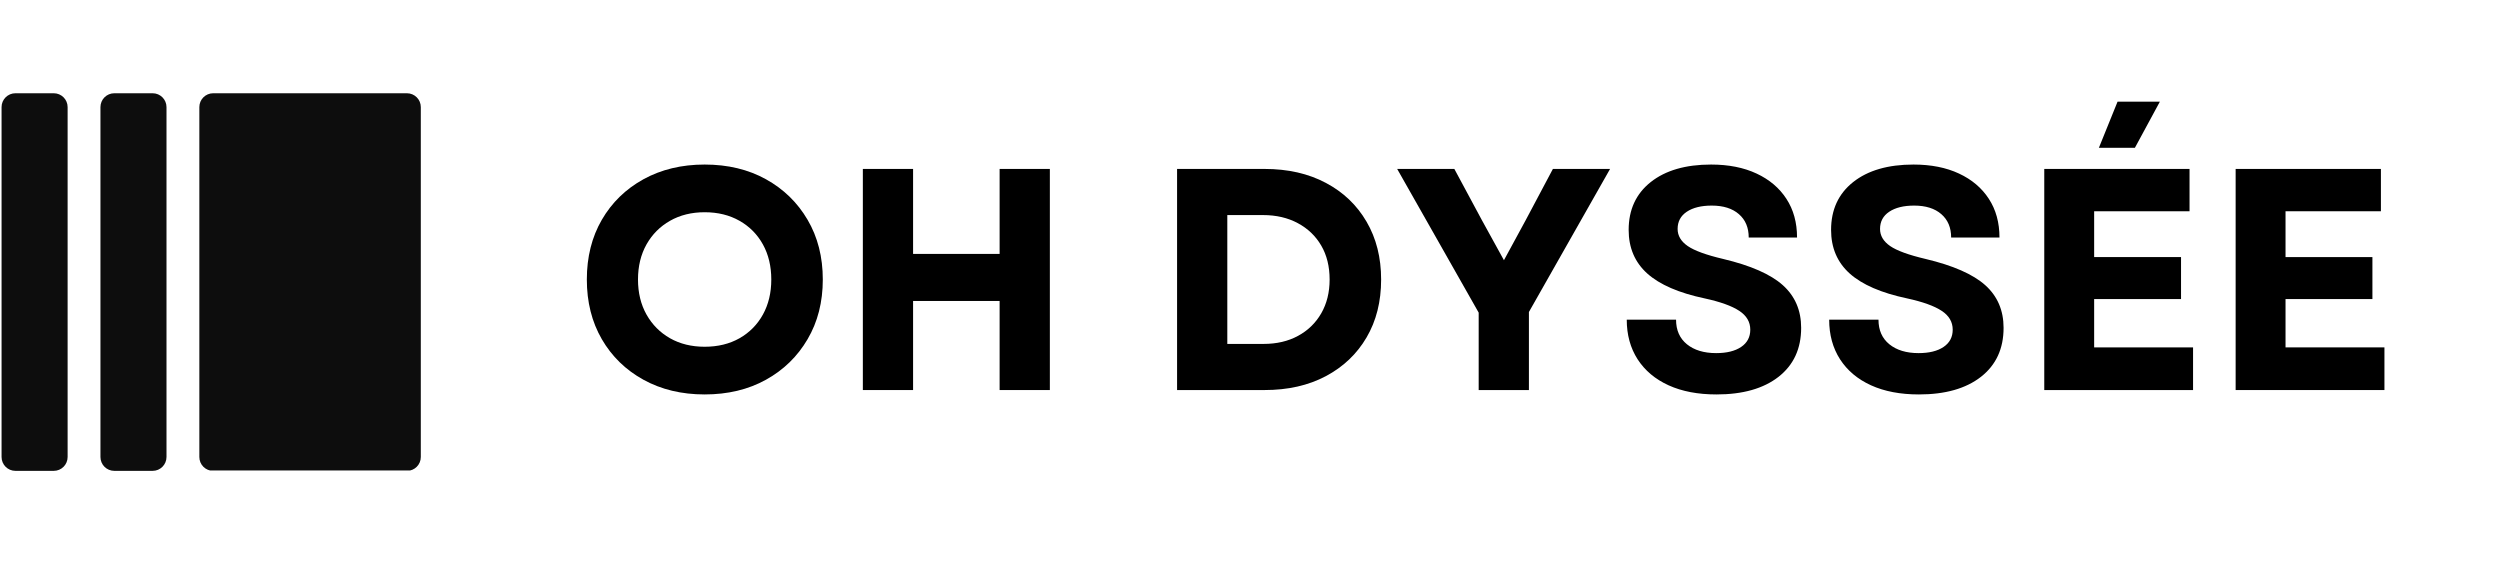
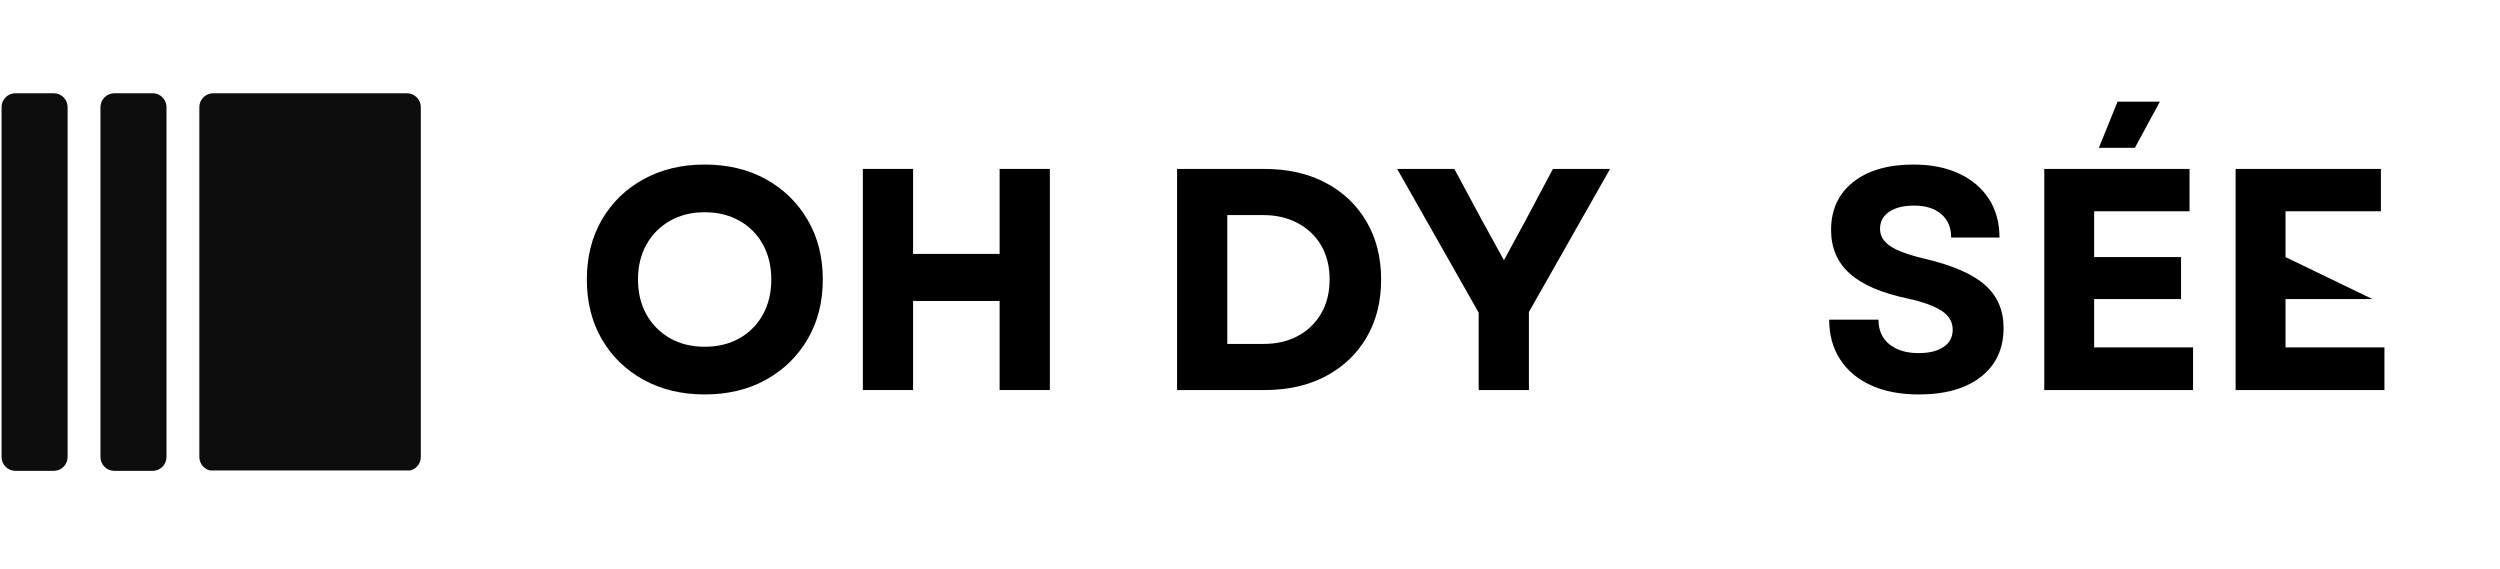
<svg xmlns="http://www.w3.org/2000/svg" version="1.0" preserveAspectRatio="xMidYMid meet" height="205" viewBox="0 0 675.75 153.75" zoomAndPan="magnify" width="901">
  <defs>
    <g />
    <clipPath id="3aa385e978">
      <path clip-rule="nonzero" d="M 0.422 25 L 114 25 L 114 128 L 0.422 128 Z M 0.422 25" />
    </clipPath>
    <clipPath id="01bf69d8e9">
      <path clip-rule="nonzero" d="M 0.422 0.207 L 18.277 0.207 L 18.277 102.305 L 0.422 102.305 Z M 0.422 0.207" />
    </clipPath>
    <clipPath id="f30bf0e982">
      <path clip-rule="nonzero" d="M 4.168 0.207 L 14.531 0.207 C 16.602 0.207 18.277 1.887 18.277 3.953 L 18.277 98.527 C 18.277 100.594 16.602 102.273 14.531 102.273 L 4.168 102.273 C 2.102 102.273 0.422 100.594 0.422 98.527 L 0.422 3.953 C 0.422 1.887 2.102 0.207 4.168 0.207 Z M 4.168 0.207" />
    </clipPath>
    <clipPath id="490be88041">
      <path clip-rule="nonzero" d="M 0.422 0.207 L 18.277 0.207 L 18.277 102.305 L 0.422 102.305 Z M 0.422 0.207" />
    </clipPath>
    <clipPath id="9a8bb33d04">
      <path clip-rule="nonzero" d="M 4.168 0.207 L 14.531 0.207 C 16.602 0.207 18.277 1.887 18.277 3.953 L 18.277 98.527 C 18.277 100.594 16.602 102.273 14.531 102.273 L 4.168 102.273 C 2.102 102.273 0.422 100.594 0.422 98.527 L 0.422 3.953 C 0.422 1.887 2.102 0.207 4.168 0.207 Z M 4.168 0.207" />
    </clipPath>
    <clipPath id="4bed383f6f">
      <rect height="103" y="0" width="19" x="0" />
    </clipPath>
    <clipPath id="6cd94519f1">
      <path clip-rule="nonzero" d="M 27.152 0.207 L 45.004 0.207 L 45.004 102.305 L 27.152 102.305 Z M 27.152 0.207" />
    </clipPath>
    <clipPath id="769c10c17d">
      <path clip-rule="nonzero" d="M 30.895 0.207 L 41.262 0.207 C 43.328 0.207 45.004 1.887 45.004 3.953 L 45.004 98.527 C 45.004 100.594 43.328 102.273 41.262 102.273 L 30.895 102.273 C 28.828 102.273 27.152 100.594 27.152 98.527 L 27.152 3.953 C 27.152 1.887 28.828 0.207 30.895 0.207 Z M 30.895 0.207" />
    </clipPath>
    <clipPath id="ce1e516198">
      <path clip-rule="nonzero" d="M 0.152 0.207 L 18.004 0.207 L 18.004 102.305 L 0.152 102.305 Z M 0.152 0.207" />
    </clipPath>
    <clipPath id="c09d237c95">
      <path clip-rule="nonzero" d="M 3.895 0.207 L 14.262 0.207 C 16.328 0.207 18.004 1.887 18.004 3.953 L 18.004 98.527 C 18.004 100.594 16.328 102.273 14.262 102.273 L 3.895 102.273 C 1.828 102.273 0.152 100.594 0.152 98.527 L 0.152 3.953 C 0.152 1.887 1.828 0.207 3.895 0.207 Z M 3.895 0.207" />
    </clipPath>
    <clipPath id="3c18b70076">
      <rect height="103" y="0" width="19" x="0" />
    </clipPath>
    <clipPath id="3e63b64abf">
      <path clip-rule="nonzero" d="M 53.883 0.207 L 113.746 0.207 L 113.746 102.395 L 53.883 102.395 Z M 53.883 0.207" />
    </clipPath>
    <clipPath id="fa755b3ced">
      <path clip-rule="nonzero" d="M 57.625 0.207 L 110 0.207 C 112.066 0.207 113.746 1.887 113.746 3.953 L 113.746 98.527 C 113.746 100.594 112.066 102.273 110 102.273 L 57.625 102.273 C 55.559 102.273 53.883 100.594 53.883 98.527 L 53.883 3.953 C 53.883 1.887 55.559 0.207 57.625 0.207 Z M 57.625 0.207" />
    </clipPath>
    <clipPath id="982ab8bfab">
      <path clip-rule="nonzero" d="M 0.883 0.207 L 60.746 0.207 L 60.746 102.395 L 0.883 102.395 Z M 0.883 0.207" />
    </clipPath>
    <clipPath id="a708f08673">
      <path clip-rule="nonzero" d="M 4.625 0.207 L 57 0.207 C 59.066 0.207 60.746 1.887 60.746 3.953 L 60.746 98.527 C 60.746 100.594 59.066 102.273 57 102.273 L 4.625 102.273 C 2.559 102.273 0.883 100.594 0.883 98.527 L 0.883 3.953 C 0.883 1.887 2.559 0.207 4.625 0.207 Z M 4.625 0.207" />
    </clipPath>
    <clipPath id="f021235de7">
      <rect height="103" y="0" width="61" x="0" />
    </clipPath>
    <clipPath id="18ea5940a0">
      <rect height="103" y="0" width="114" x="0" />
    </clipPath>
  </defs>
  <g clip-path="url(#3aa385e978)">
    <g transform="matrix(1, 0, 0, 1, 0, 25)">
      <g clip-path="url(#18ea5940a0)">
        <g clip-path="url(#01bf69d8e9)">
          <g clip-path="url(#f30bf0e982)">
            <g transform="matrix(1, 0, 0, 1, 0, -0)">
              <g clip-path="url(#4bed383f6f)">
                <g clip-path="url(#490be88041)">
                  <g clip-path="url(#9a8bb33d04)">
                    <path fill-rule="nonzero" fill-opacity="1" d="M 0.422 0.207 L 18.277 0.207 L 18.277 102.305 L 0.422 102.305 Z M 0.422 0.207" fill="#0d0d0d" />
                  </g>
                </g>
              </g>
            </g>
          </g>
        </g>
        <g clip-path="url(#6cd94519f1)">
          <g clip-path="url(#769c10c17d)">
            <g transform="matrix(1, 0, 0, 1, 27, -0)">
              <g clip-path="url(#3c18b70076)">
                <g clip-path="url(#ce1e516198)">
                  <g clip-path="url(#c09d237c95)">
                    <path fill-rule="nonzero" fill-opacity="1" d="M 0.152 0.207 L 18.004 0.207 L 18.004 102.305 L 0.152 102.305 Z M 0.152 0.207" fill="#0d0d0d" />
                  </g>
                </g>
              </g>
            </g>
          </g>
        </g>
        <g clip-path="url(#3e63b64abf)">
          <g clip-path="url(#fa755b3ced)">
            <g transform="matrix(1, 0, 0, 1, 53, -0)">
              <g clip-path="url(#f021235de7)">
                <g clip-path="url(#982ab8bfab)">
                  <g clip-path="url(#a708f08673)">
                    <path fill-rule="nonzero" fill-opacity="1" d="M 0.883 0.207 L 60.746 0.207 L 60.746 102.164 L 0.883 102.164 Z M 0.883 0.207" fill="#0d0d0d" />
                  </g>
                </g>
              </g>
            </g>
          </g>
        </g>
      </g>
    </g>
  </g>
  <g fill-opacity="1" fill="#000000">
    <g transform="translate(154.95, 105.43)">
      <g>
        <path d="M 35.516 1.188 C 29.305 1.188 23.797 -0.133 18.984 -2.781 C 14.18 -5.426 10.426 -9.082 7.719 -13.75 C 5.02 -18.414 3.672 -23.789 3.672 -29.875 C 3.672 -35.969 5.02 -41.348 7.719 -46.016 C 10.426 -50.68 14.18 -54.336 18.984 -56.984 C 23.797 -59.629 29.305 -60.953 35.516 -60.953 C 41.773 -60.953 47.297 -59.629 52.078 -56.984 C 56.859 -54.336 60.613 -50.68 63.344 -46.016 C 66.082 -41.348 67.453 -35.969 67.453 -29.875 C 67.453 -23.789 66.082 -18.414 63.344 -13.75 C 60.613 -9.082 56.859 -5.426 52.078 -2.781 C 47.297 -0.133 41.773 1.188 35.516 1.188 Z M 17.5 -29.875 C 17.5 -26.289 18.266 -23.133 19.797 -20.406 C 21.336 -17.676 23.457 -15.539 26.156 -14 C 28.863 -12.469 31.984 -11.703 35.516 -11.703 C 39.098 -11.703 42.238 -12.469 44.938 -14 C 47.645 -15.539 49.754 -17.676 51.266 -20.406 C 52.773 -23.133 53.531 -26.289 53.531 -29.875 C 53.531 -33.469 52.773 -36.629 51.266 -39.359 C 49.754 -42.086 47.645 -44.219 44.938 -45.75 C 42.238 -47.289 39.098 -48.062 35.516 -48.062 C 31.984 -48.062 28.863 -47.289 26.156 -45.75 C 23.457 -44.219 21.336 -42.086 19.797 -39.359 C 18.266 -36.629 17.5 -33.469 17.5 -29.875 Z M 17.5 -29.875" />
      </g>
    </g>
  </g>
  <g fill-opacity="1" fill="#000000">
    <g transform="translate(226.056, 105.43)">
      <g>
        <path d="M 44.141 0 L 44.141 -24.078 L 20.75 -24.078 L 20.75 0 L 7.172 0 L 7.172 -59.766 L 20.75 -59.766 L 20.75 -36.797 L 44.141 -36.797 L 44.141 -59.766 L 57.719 -59.766 L 57.719 0 Z M 44.141 0" />
      </g>
    </g>
  </g>
  <g fill-opacity="1" fill="#000000">
    <g transform="translate(290.931, 105.43)">
      <g />
    </g>
  </g>
  <g fill-opacity="1" fill="#000000">
    <g transform="translate(310.991, 105.43)">
      <g>
        <path d="M 7.172 0 L 7.172 -59.766 L 30.828 -59.766 C 37.141 -59.766 42.656 -58.508 47.375 -56 C 52.102 -53.5 55.773 -50 58.391 -45.5 C 61.016 -41.008 62.328 -35.801 62.328 -29.875 C 62.328 -23.906 61.016 -18.688 58.391 -14.219 C 55.773 -9.75 52.102 -6.258 47.375 -3.75 C 42.656 -1.25 37.141 0 30.828 0 Z M 20.75 -12.469 L 30.562 -12.469 C 34.094 -12.469 37.191 -13.191 39.859 -14.641 C 42.535 -16.086 44.629 -18.117 46.141 -20.734 C 47.648 -23.359 48.406 -26.406 48.406 -29.875 C 48.406 -33.406 47.648 -36.461 46.141 -39.047 C 44.629 -41.641 42.52 -43.66 39.812 -45.109 C 37.113 -46.566 33.973 -47.297 30.391 -47.297 L 20.75 -47.297 Z M 20.75 -12.469" />
      </g>
    </g>
  </g>
  <g fill-opacity="1" fill="#000000">
    <g transform="translate(376.89, 105.43)">
      <g>
        <path d="M 22.797 0 L 22.797 -20.922 L 0.766 -59.766 L 16.219 -59.766 L 23.656 -45.938 L 29.625 -35.094 L 35.516 -45.938 L 42.859 -59.766 L 58.312 -59.766 L 36.375 -21.094 L 36.375 0 Z M 22.797 0" />
      </g>
    </g>
  </g>
  <g fill-opacity="1" fill="#000000">
    <g transform="translate(435.96, 105.43)">
      <g>
-         <path d="M 28 1.188 C 22.988 1.188 18.676 0.363 15.062 -1.281 C 11.445 -2.926 8.656 -5.27 6.688 -8.312 C 4.727 -11.363 3.75 -14.938 3.75 -19.031 L 17.078 -19.031 C 17.078 -16.188 18.055 -13.969 20.016 -12.375 C 21.984 -10.781 24.617 -9.984 27.922 -9.984 C 30.766 -9.984 33.008 -10.535 34.656 -11.641 C 36.312 -12.754 37.141 -14.312 37.141 -16.312 C 37.141 -18.414 36.141 -20.117 34.141 -21.422 C 32.148 -22.734 29.051 -23.848 24.844 -24.766 C 17.844 -26.242 12.66 -28.488 9.297 -31.5 C 5.941 -34.52 4.266 -38.445 4.266 -43.281 C 4.266 -48.75 6.254 -53.062 10.234 -56.219 C 14.223 -59.375 19.66 -60.953 26.547 -60.953 C 31.273 -60.953 35.375 -60.141 38.844 -58.516 C 42.312 -56.898 45 -54.625 46.906 -51.688 C 48.82 -48.758 49.781 -45.273 49.781 -41.234 L 36.719 -41.234 C 36.719 -43.91 35.832 -46.016 34.062 -47.547 C 32.301 -49.086 29.852 -49.859 26.719 -49.859 C 23.875 -49.859 21.625 -49.301 19.969 -48.188 C 18.32 -47.082 17.5 -45.535 17.5 -43.547 C 17.5 -41.723 18.41 -40.18 20.234 -38.922 C 22.055 -37.672 25.242 -36.508 29.797 -35.438 C 37.254 -33.664 42.633 -31.301 45.938 -28.344 C 49.238 -25.383 50.891 -21.539 50.891 -16.812 C 50.891 -11.176 48.852 -6.766 44.781 -3.578 C 40.707 -0.398 35.113 1.188 28 1.188 Z M 28 1.188" />
-       </g>
+         </g>
    </g>
  </g>
  <g fill-opacity="1" fill="#000000">
    <g transform="translate(490.676, 105.43)">
      <g>
        <path d="M 28 1.188 C 22.988 1.188 18.676 0.363 15.062 -1.281 C 11.445 -2.926 8.656 -5.27 6.688 -8.312 C 4.727 -11.363 3.75 -14.938 3.75 -19.031 L 17.078 -19.031 C 17.078 -16.188 18.055 -13.969 20.016 -12.375 C 21.984 -10.781 24.617 -9.984 27.922 -9.984 C 30.766 -9.984 33.008 -10.535 34.656 -11.641 C 36.312 -12.754 37.141 -14.312 37.141 -16.312 C 37.141 -18.414 36.141 -20.117 34.141 -21.422 C 32.148 -22.734 29.051 -23.848 24.844 -24.766 C 17.844 -26.242 12.66 -28.488 9.297 -31.5 C 5.941 -34.52 4.266 -38.445 4.266 -43.281 C 4.266 -48.75 6.254 -53.062 10.234 -56.219 C 14.223 -59.375 19.66 -60.953 26.547 -60.953 C 31.273 -60.953 35.375 -60.141 38.844 -58.516 C 42.312 -56.898 45 -54.625 46.906 -51.688 C 48.82 -48.758 49.781 -45.273 49.781 -41.234 L 36.719 -41.234 C 36.719 -43.91 35.832 -46.016 34.062 -47.547 C 32.301 -49.086 29.852 -49.859 26.719 -49.859 C 23.875 -49.859 21.625 -49.301 19.969 -48.188 C 18.32 -47.082 17.5 -45.535 17.5 -43.547 C 17.5 -41.723 18.41 -40.18 20.234 -38.922 C 22.055 -37.672 25.242 -36.508 29.797 -35.438 C 37.254 -33.664 42.633 -31.301 45.938 -28.344 C 49.238 -25.383 50.891 -21.539 50.891 -16.812 C 50.891 -11.176 48.852 -6.766 44.781 -3.578 C 40.707 -0.398 35.113 1.188 28 1.188 Z M 28 1.188" />
      </g>
    </g>
  </g>
  <g fill-opacity="1" fill="#000000">
    <g transform="translate(545.393, 105.43)">
      <g>
        <path d="M 7.172 0 L 7.172 -59.766 L 46.438 -59.766 L 46.438 -48.328 L 20.656 -48.328 L 20.656 -35.938 L 44.141 -35.938 L 44.141 -24.594 L 20.656 -24.594 L 20.656 -11.531 L 47.391 -11.531 L 47.391 0 Z M 21.938 -65.484 L 26.984 -77.953 L 38.422 -77.953 L 31.672 -65.484 Z M 21.938 -65.484" />
      </g>
    </g>
  </g>
  <g fill-opacity="1" fill="#000000">
    <g transform="translate(597.122, 105.43)">
      <g>
-         <path d="M 7.172 0 L 7.172 -59.766 L 46.438 -59.766 L 46.438 -48.328 L 20.656 -48.328 L 20.656 -35.938 L 44.141 -35.938 L 44.141 -24.594 L 20.656 -24.594 L 20.656 -11.531 L 47.391 -11.531 L 47.391 0 Z M 7.172 0" />
+         <path d="M 7.172 0 L 7.172 -59.766 L 46.438 -59.766 L 46.438 -48.328 L 20.656 -48.328 L 20.656 -35.938 L 44.141 -24.594 L 20.656 -24.594 L 20.656 -11.531 L 47.391 -11.531 L 47.391 0 Z M 7.172 0" />
      </g>
    </g>
  </g>
</svg>